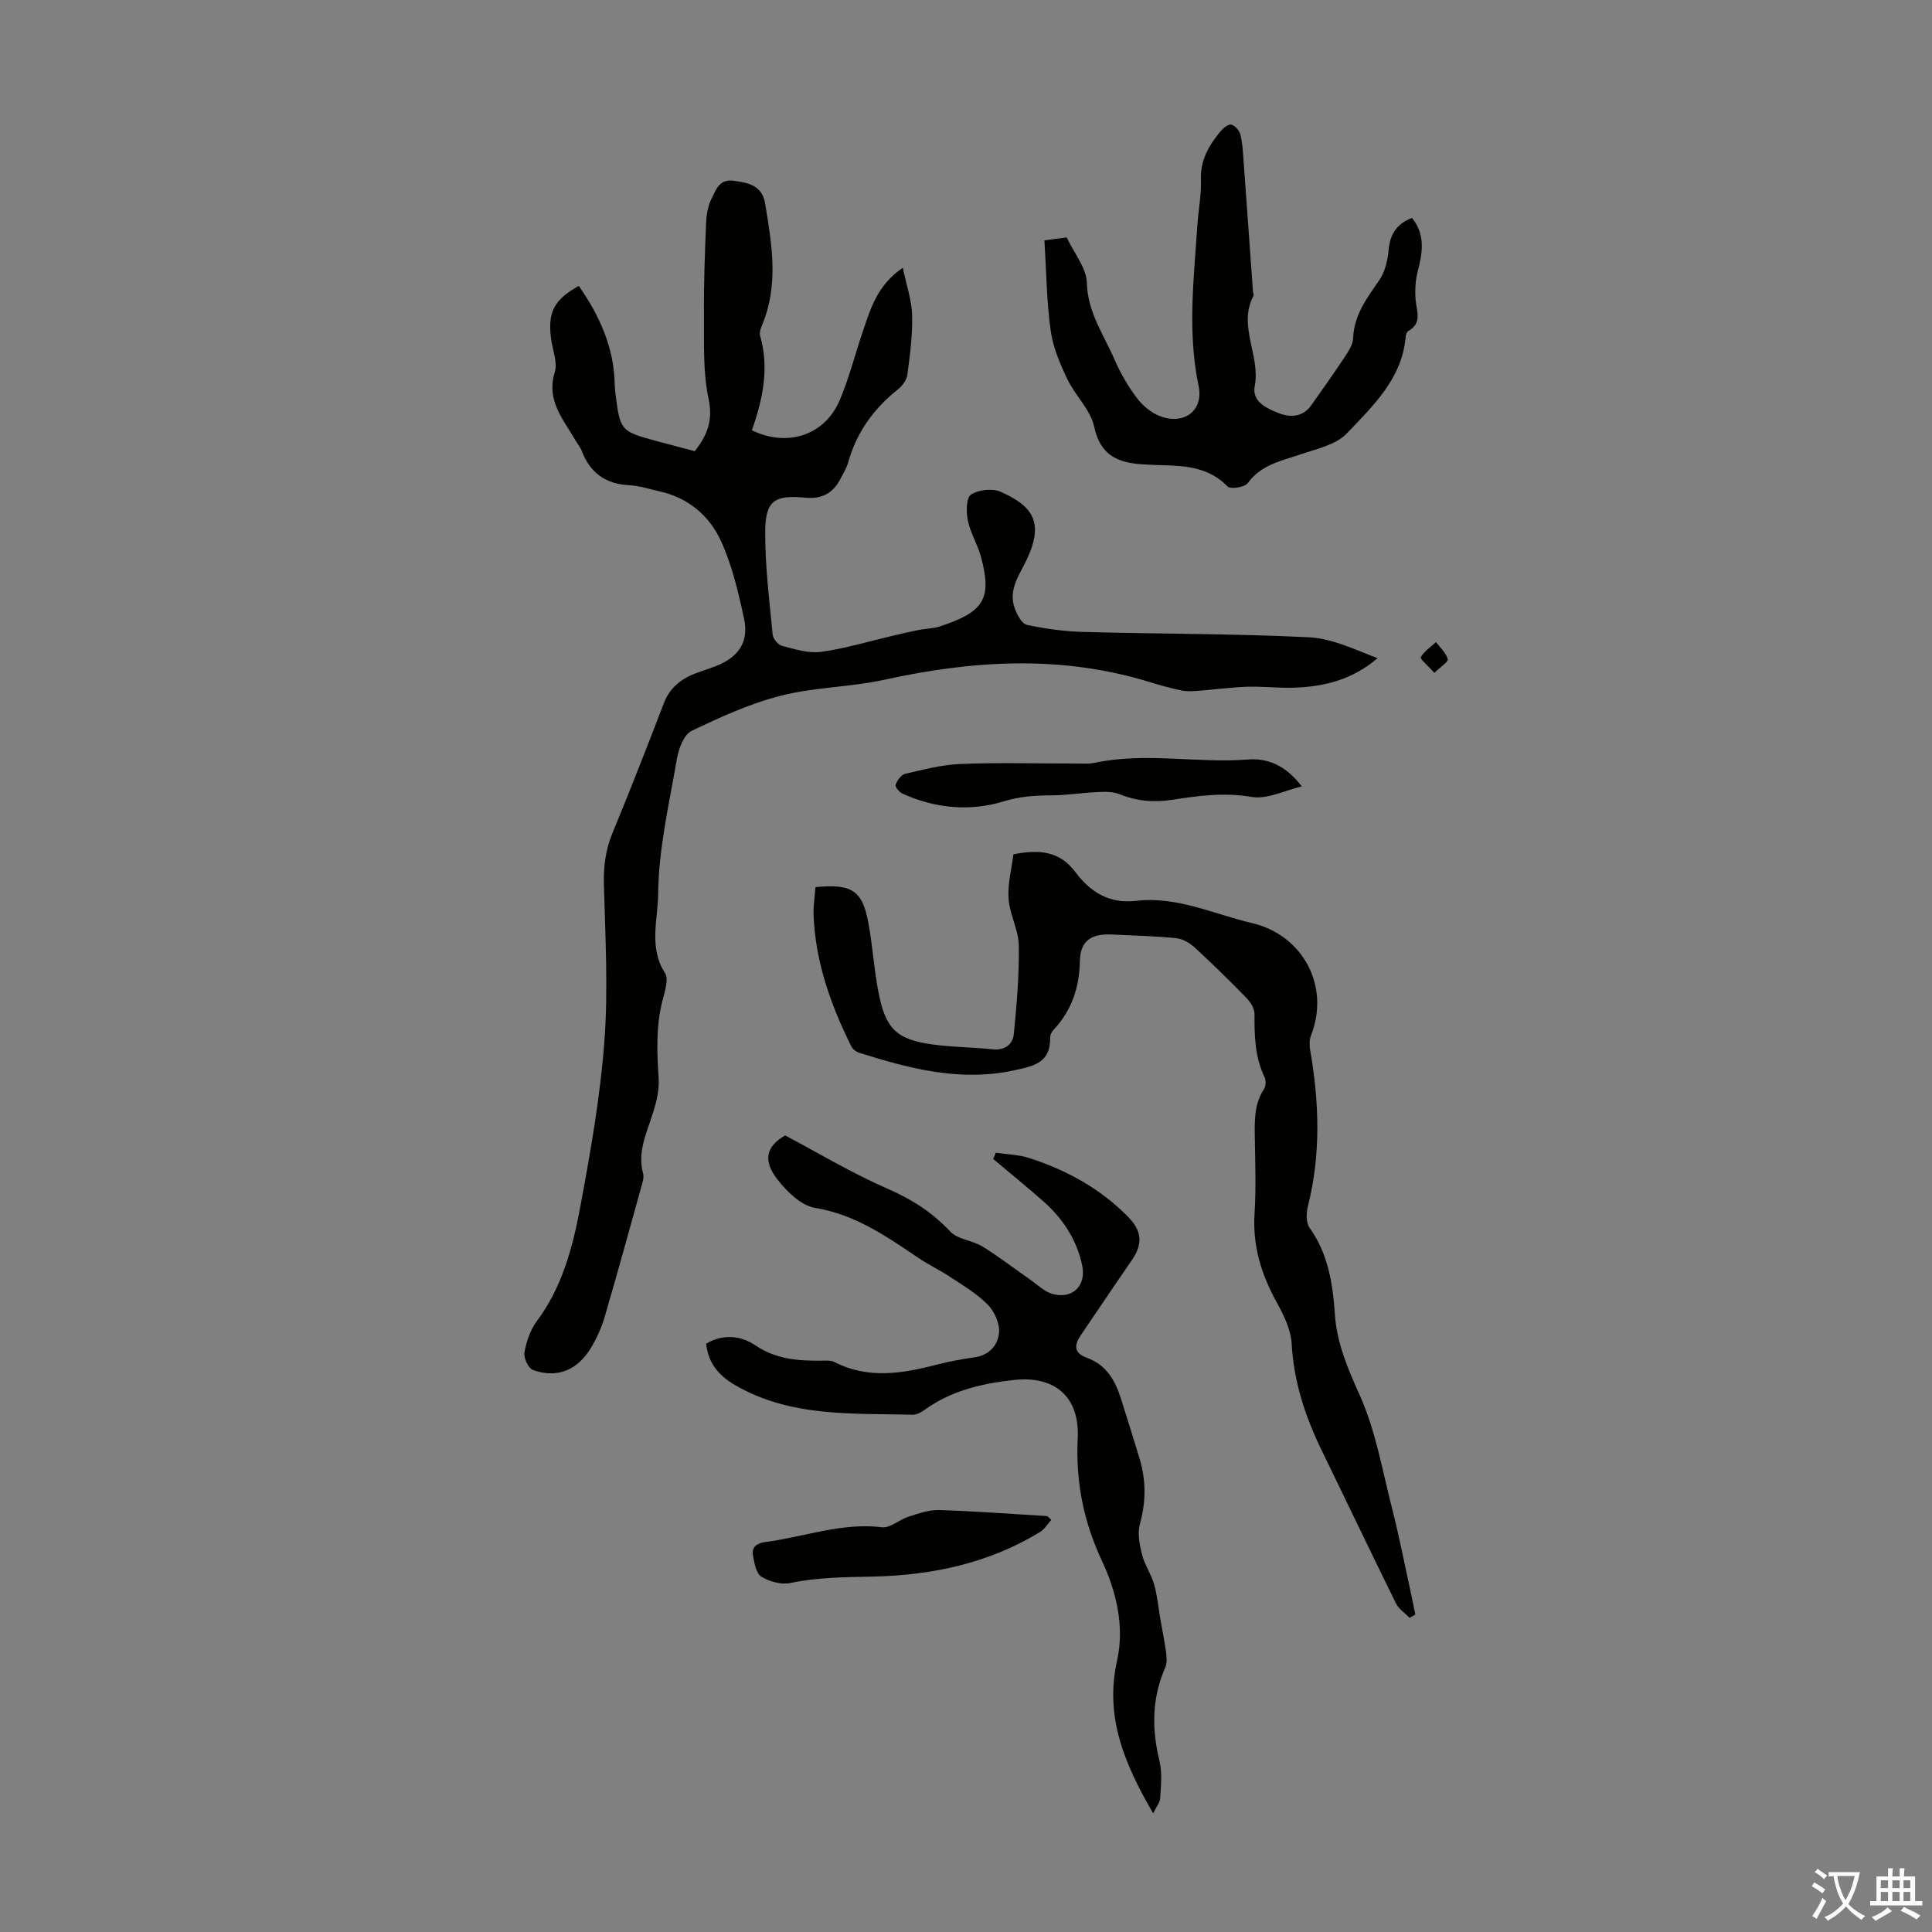
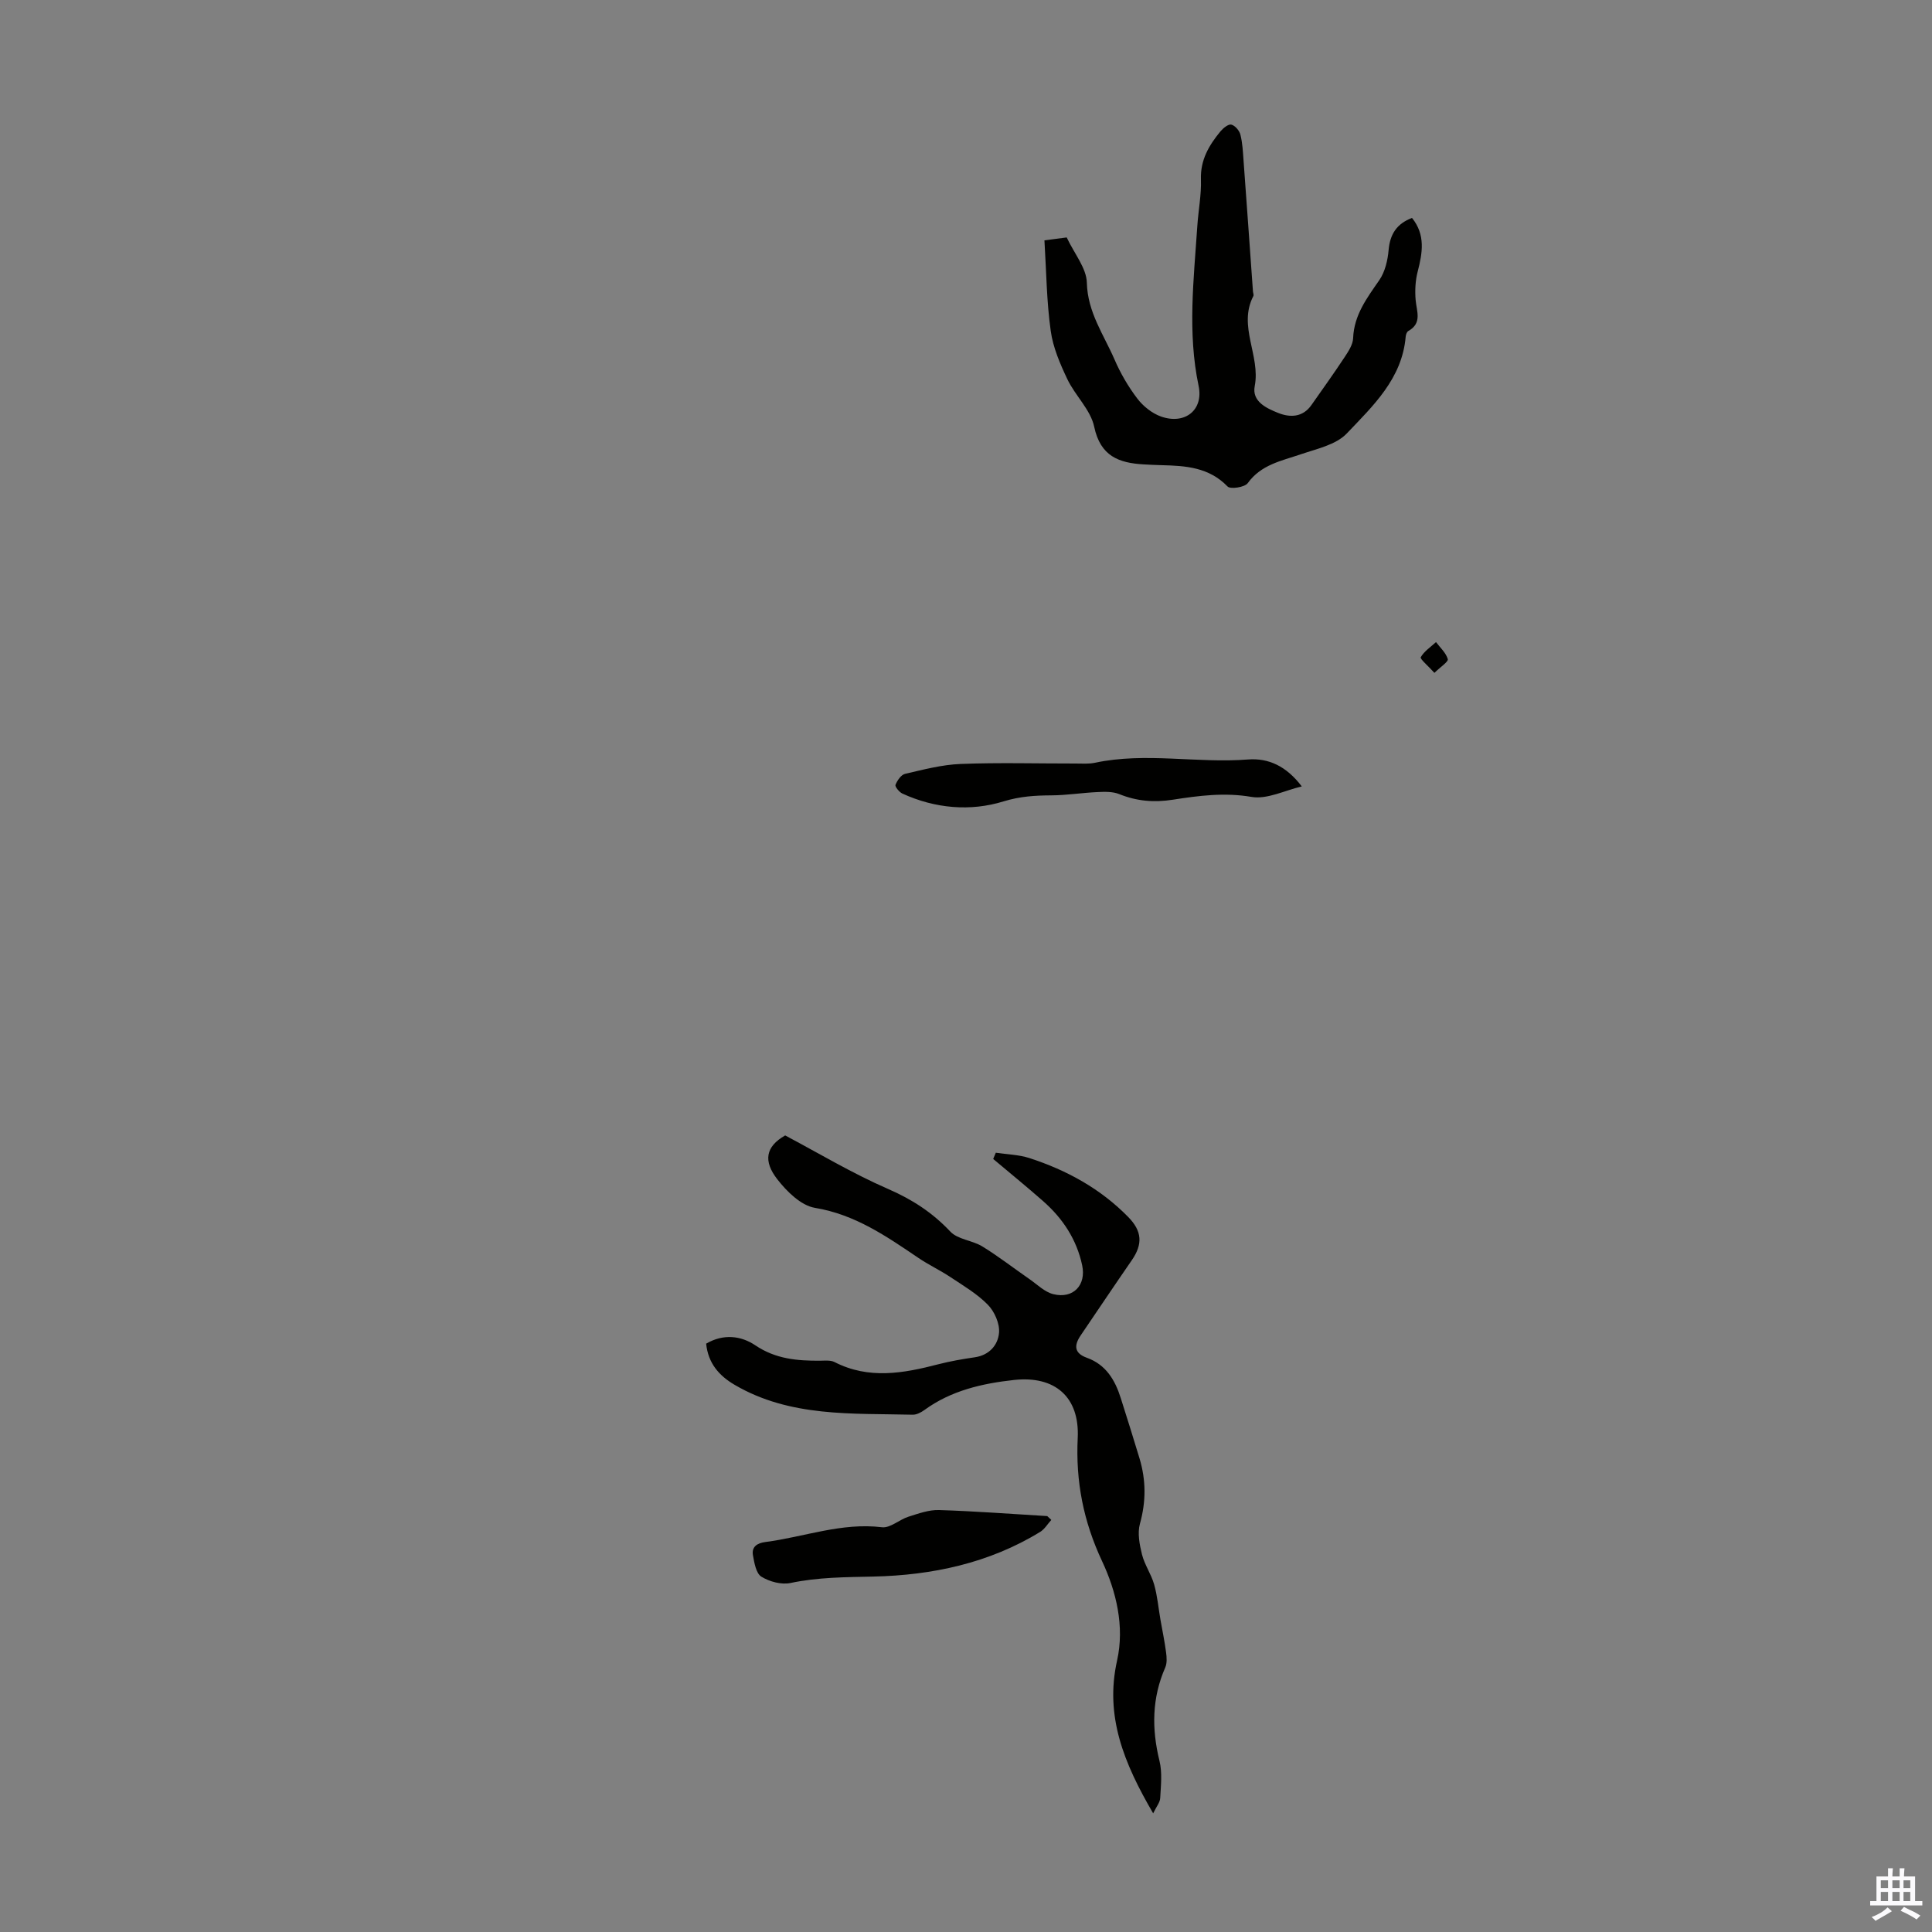
<svg xmlns="http://www.w3.org/2000/svg" enable-background="new 0 0 400 400" viewBox="0 0 400 400">
  <rect x="0" y="0" width="400" height="400" fill="#808080" stroke="none" />
  <g fill="#010100">
-     <path d="m119.84 59.19c4.36 6.27 7.27 12.8 7.43 20.33.02.78.1 1.56.2 2.34.91 7.2 1.14 7.47 8.11 9.36 2.69.73 5.39 1.44 8.27 2.2 2.49-3.21 3.83-6.26 2.85-10.87-1.21-5.67-.9-11.71-.95-17.59-.05-6.26.18-12.52.44-18.78.07-1.73.38-3.61 1.16-5.11.89-1.7 1.5-4.04 4.48-3.65 3.18.42 5.97.96 6.6 4.8 1.39 8.4 2.82 16.78-.64 25.06-.29.69-.6 1.57-.42 2.22 1.94 6.76.55 13.2-1.7 19.58 7.33 3.57 15.09 1.08 18.19-6.24 1.91-4.5 3.12-9.3 4.69-13.95 1.63-4.83 3.02-9.82 8.37-13.46.75 3.62 1.84 6.71 1.93 9.82.11 4.11-.46 8.26-.99 12.35-.14 1.06-1.01 2.26-1.89 2.96-5.05 4.01-8.64 8.94-10.37 15.2-.32 1.16-1.02 2.23-1.57 3.33-1.53 3.04-3.88 4.28-7.37 3.95-6.34-.6-8.19.65-8.23 6.98-.05 7.12.87 14.25 1.54 21.36.08.86 1.12 2.13 1.94 2.34 2.65.68 5.5 1.6 8.11 1.24 5.04-.7 9.98-2.21 14.96-3.37 1.73-.41 3.47-.82 5.21-1.16 1.43-.28 2.93-.27 4.3-.71 9.31-3.02 10.91-5.8 8.63-14.37-.69-2.58-2.19-4.95-2.73-7.54-.37-1.77-.37-4.74.65-5.41 1.54-1.03 4.46-1.34 6.17-.57 6.55 2.93 8.95 6.24 5.48 13.79-1.51 3.28-4.05 6.42-2.58 10.38.48 1.3 1.46 3.16 2.51 3.38 3.87.82 7.85 1.36 11.81 1.46 15.52.42 31.06.34 46.56 1.1 4.82.24 9.54 2.55 14.21 4.33-5.23 4.49-11.12 5.92-17.36 6.11-3.24.1-6.49-.3-9.72-.19-3.4.11-6.8.59-10.2.85-1.09.08-2.23.14-3.29-.08-2.18-.46-4.35-1.05-6.48-1.71-18.26-5.65-36.53-4.58-54.92-.54-7.07 1.56-14.51 1.54-21.5 3.31-6.4 1.62-12.56 4.43-18.55 7.31-1.58.76-2.65 3.61-3.01 5.66-1.61 9.36-3.83 18.77-3.91 28.18-.05 5.21-1.98 11.03 1.42 16.29.83 1.29-.07 3.9-.55 5.81-1.33 5.3-1.12 10.57-.76 15.97.2 2.95-.79 6.11-1.78 8.99-1.22 3.53-2.49 6.93-1.44 10.73.16.6.02 1.34-.15 1.96-2.57 9.24-5.11 18.5-7.8 27.7-.65 2.23-1.63 4.42-2.83 6.41-2.83 4.71-7.07 6.4-12.03 4.61-.95-.34-1.96-2.51-1.76-3.62.4-2.25 1.2-4.66 2.55-6.47 5.23-7.01 7.42-15.21 8.97-23.48 2.13-11.4 4.16-22.9 5.03-34.45.81-10.76.19-21.65-.1-32.47-.1-3.78.35-7.24 1.8-10.74 3.67-8.88 7.16-17.82 10.6-26.79 1.33-3.47 3.9-5.3 7.2-6.44 1.16-.4 2.33-.79 3.48-1.23 4.77-1.84 6.98-5 5.94-9.85-1.17-5.43-2.46-10.98-4.74-16-2.39-5.28-6.77-9.04-12.75-10.37-2.07-.46-4.14-1.16-6.24-1.26-4.88-.25-8.11-2.51-9.85-7.05-.31-.82-.91-1.53-1.36-2.31-2.5-4.33-6.06-8.19-4.25-14.04.63-2.04-.47-4.61-.77-6.94-.72-5.5.6-8.07 5.75-10.94z" />
-     <path d="m168.84 183.67c7.58-.74 9.73.71 10.97 7.52.86 4.72 1.16 9.55 2.07 14.26 1.48 7.65 3.79 9.81 11.43 10.83 3.98.53 8.04.52 12.03.96 2.63.29 4.34-.88 4.57-3.23.59-6.07 1.12-12.18 1.02-18.26-.05-3.24-1.9-6.43-2.12-9.7-.21-3.09.65-6.26 1.01-9.17 5.4-1.09 9.61-.64 12.83 3.68 3.07 4.1 7 6.6 12.52 5.95 8.49-1 16.1 2.74 24.08 4.61 10.45 2.46 16.21 13.01 12.18 23.25-.34.87-.35 1.98-.19 2.93 1.89 10.86 2.27 21.67-.46 32.47-.35 1.39-.4 3.38.35 4.42 3.83 5.37 4.81 11.53 5.23 17.79.41 6.15 2.71 11.42 5.21 17 3.27 7.31 4.63 15.49 6.65 23.33 1.24 4.82 2.2 9.72 3.27 14.59.54 2.46 1.03 4.93 1.54 7.39-.4.22-.79.45-1.19.67-.96-1-2.26-1.84-2.84-3.03-5.18-10.51-10.22-21.09-15.35-31.63-3.4-6.99-5.79-14.18-6.22-22.07-.16-2.96-1.68-6.02-3.16-8.71-3.16-5.73-4.95-11.61-4.53-18.25.34-5.35.13-10.74.05-16.11-.05-3.38-.07-6.68 1.9-9.68.4-.6.45-1.79.13-2.45-2.02-4.18-2.11-8.6-2.09-13.1.01-1.11-.81-2.44-1.64-3.29-3.48-3.57-7.04-7.07-10.71-10.44-1.03-.95-2.5-1.82-3.85-1.96-4.45-.45-8.93-.54-13.39-.76-4.17-.2-6.47 1.29-6.56 5.46-.11 5.56-1.7 10.27-5.48 14.31-.36.38-.67.99-.67 1.49.09 5.27-3.21 5.96-7.6 6.89-11.17 2.37-21.52-.4-31.91-3.65-.65-.2-1.38-.77-1.68-1.37-4.26-8.58-7.43-17.49-7.8-27.17-.07-1.9.25-3.79.4-5.77z" />
    <path d="m238.75 375.43c-6.04-10.35-10.05-20.11-7.47-31.64 1.58-7.06-.17-14.31-3.1-20.55-3.88-8.28-5.49-16.52-5.05-25.53.41-8.43-4.67-12.94-13.2-12-6.57.72-13 2.18-18.53 6.21-.7.51-1.64 1-2.45.98-12.58-.31-25.36.55-36.86-6.19-3.24-1.9-5.48-4.48-5.89-8.52 3.57-2.09 7.23-1.65 10.19.35 4.21 2.84 8.69 3.21 13.42 3.18 1-.01 2.15-.14 2.97.28 7.11 3.64 14.27 2.33 21.48.46 2.48-.64 5.03-1.08 7.57-1.45 3.02-.44 4.8-2.56 5.01-5.09.16-1.89-.94-4.39-2.32-5.79-2.23-2.28-5.1-3.96-7.79-5.75-2.14-1.42-4.49-2.52-6.61-3.96-6.63-4.49-13.11-8.98-21.41-10.35-2.88-.48-5.83-3.4-7.79-5.93-2.88-3.71-2.48-6.72 1.64-9.06 6.79 3.59 13.84 7.83 21.33 11.09 4.98 2.17 9.16 4.88 12.87 8.82 1.54 1.64 4.55 1.8 6.62 3.07 3.37 2.07 6.51 4.52 9.78 6.78 1.61 1.12 3.15 2.68 4.95 3.11 4.09 1 6.82-1.88 5.94-5.99-1.13-5.31-3.99-9.67-8.03-13.23-3.4-3-6.92-5.86-10.39-8.78.18-.43.36-.86.54-1.29 2.32.35 4.74.39 6.94 1.1 7.74 2.51 14.74 6.34 20.5 12.23 2.84 2.91 3.03 5.58.7 8.95-3.56 5.15-7.04 10.35-10.56 15.53-1.39 2.05-1.4 3.68 1.27 4.64 3.96 1.42 5.85 4.62 7.03 8.38 1.31 4.15 2.63 8.3 3.88 12.47 1.35 4.49 1.36 8.93.08 13.52-.54 1.94-.08 4.32.43 6.37.54 2.14 1.91 4.06 2.51 6.19.68 2.39.89 4.91 1.32 7.37.39 2.22.86 4.44 1.15 6.67.14 1.04.23 2.25-.17 3.16-2.77 6.32-2.82 12.71-1.19 19.34.59 2.42.29 5.09.15 7.64-.02.91-.78 1.8-1.46 3.21z" />
    <path d="m216.24 49.76c1.59-.21 3.46-.45 4.61-.6 1.59 3.39 4.1 6.36 4.17 9.38.15 6.12 3.5 10.75 5.73 15.89 1.23 2.85 2.84 5.62 4.72 8.09 1.21 1.59 3.05 3.06 4.91 3.72 4.95 1.74 8.83-1.35 7.78-6.34-2.33-11.04-1-22.05-.27-33.08.21-3.24.86-6.48.75-9.7-.13-4.03 1.68-7.06 4.05-9.93.56-.67 1.63-1.54 2.24-1.39.77.19 1.67 1.23 1.88 2.07.44 1.72.52 3.53.65 5.32.67 9.04 1.3 18.08 1.95 27.12.02.33.21.74.08.99-3.23 6.24 1.51 12.34.29 18.62-.63 3.21 2.43 4.6 4.84 5.57 2.44.98 5.09.95 6.89-1.62 2.32-3.3 4.66-6.57 6.88-9.93.79-1.2 1.71-2.59 1.76-3.93.19-4.81 2.86-8.3 5.42-12.01 1.19-1.72 1.74-4.11 1.93-6.25.29-3.29 1.7-5.44 4.84-6.63 2.82 3.49 2.18 7.23 1.17 11.13-.48 1.86-.58 3.91-.42 5.84.2 2.37 1.4 4.81-1.51 6.44-.31.17-.52.76-.55 1.18-.73 8.69-6.77 14.33-12.19 20.03-2.24 2.36-6.24 3.19-9.57 4.33-4.01 1.37-8.17 2.12-10.94 5.96-.62.86-3.59 1.31-4.18.69-3.84-3.98-8.66-4.29-13.63-4.41-1.23-.03-2.46-.09-3.69-.16-5.17-.29-9-1.68-10.29-7.8-.74-3.51-3.94-6.44-5.56-9.85-1.51-3.18-2.97-6.57-3.44-10.01-.85-6.04-.9-12.18-1.3-18.73z" />
    <path d="m269.52 162.82c-3.49.81-7.17 2.73-10.42 2.17-5.59-.96-10.92-.25-16.27.58-3.91.61-7.47.31-11.11-1.16-1.34-.54-2.99-.49-4.48-.42-3.18.14-6.36.66-9.54.68-3.39.02-6.47.19-9.93 1.25-6.86 2.12-14.17 1.48-20.94-1.62-.65-.3-1.57-1.43-1.43-1.8.36-.91 1.16-2.09 1.98-2.28 3.79-.88 7.64-1.9 11.5-2.05 7.92-.31 15.87-.08 23.8-.09 1.34 0 2.72.12 4.02-.16 10.53-2.23 21.15.16 31.72-.68 4.18-.31 7.87 1.33 11.1 5.58z" />
    <path d="m217.66 314.68c-.76.84-1.38 1.91-2.3 2.48-10.58 6.49-22.4 8.98-34.52 9.25-5.8.13-11.46.13-17.17 1.33-1.88.4-4.36-.27-6.04-1.31-1.09-.67-1.46-2.85-1.74-4.43-.31-1.75.87-2.52 2.56-2.74 8.04-1.04 15.78-4.08 24.15-3.06 1.71.21 3.59-1.58 5.48-2.18 2.06-.65 4.24-1.45 6.34-1.38 7.47.23 14.94.81 22.4 1.25.28.28.56.54.84.79z" />
    <path d="m296.98 139.31c-1.32-1.47-3.03-2.9-2.83-3.24.71-1.24 2.06-2.12 3.16-3.13.87 1.16 2.06 2.22 2.44 3.52.16.53-1.48 1.58-2.77 2.85z" />
  </g>
-   <path d="m377.9 391.2c-.2.3-.4.5-.6.8-.7-.6-1.4-1-2.2-1.5.2-.3.4-.5.5-.8.6.4 1.4.8 2.3 1.5zm-1.8 6.1c-.2-.2-.5-.4-.9-.6.4-.6.8-1.2 1.2-1.9s.7-1.3.9-1.9c.3.3.5.5.8.7-.7 1.3-1.4 2.6-2 3.7zm2.2-9c-.3.3-.5.5-.6.8-.6-.6-1.3-1.1-2-1.5.3-.3.5-.5.6-.7.6.5 1.3.9 2 1.4zm.3.2v-.9h2 4.5c-.3 1.3-.6 2.5-1 3.6s-.9 2.1-1.4 3c.4.5 1 1 1.6 1.4s1.2.8 1.9 1.1c-.3.2-.5.4-.8.8-.4-.3-1-.7-1.6-1.2s-1.2-1.1-1.6-1.6c-.5.6-1.1 1.1-1.7 1.6s-1.4.9-2.1 1.4c-.1-.3-.3-.5-.7-.8.6-.2 1.2-.5 1.9-1s1.4-1.1 2-1.8c-.5-.8-.9-1.6-1.2-2.5s-.6-2-.8-3.2c-.4.1-.7.1-1 .1zm2.5 2.7c.3 1 .7 1.7 1 2.2.3-.5.6-1.1 1-2s.6-1.9.9-3h-3.2-.4c.1.9.3 1.8.7 2.8z" fill="#fbfafc" />
  <path d="m396.5 388.5v1.5 3.6h1.5v.9c-.4 0-1 0-1.7 0h-7.9c-.5 0-.9 0-1.2 0v-.9h1.3v-3.5c0-.7 0-1.2 0-1.6h2.4c0-.8 0-1.4 0-1.7h1c0 .3-.1.8-.1 1.7h1.5c0-.8 0-1.4 0-1.7h1c0 .3-.1.9-.1 1.7zm-8.2 9.2c-.2-.3-.5-.5-.8-.8.8-.3 1.4-.6 1.9-.9s1-.7 1.4-1.1c.3.3.6.5.9.8-1.6 1-2.8 1.6-3.4 2zm2.6-6.8v-1.6h-1.5v1.6zm0 2.7v-1.9h-1.5v1.9zm2.4-2.7v-1.6h-1.5v1.6zm0 2.7v-1.9h-1.5v1.9zm.2 2 .7-.8c.4.2.9.5 1.6.8s1.3.7 1.8 1c-.3.3-.5.5-.8.8-.4-.3-1.5-1-3.3-1.8zm2-4.7v-1.6h-1.4v1.6zm0 2.7v-1.9h-1.4v1.9z" fill="#fbfafc" />
</svg>